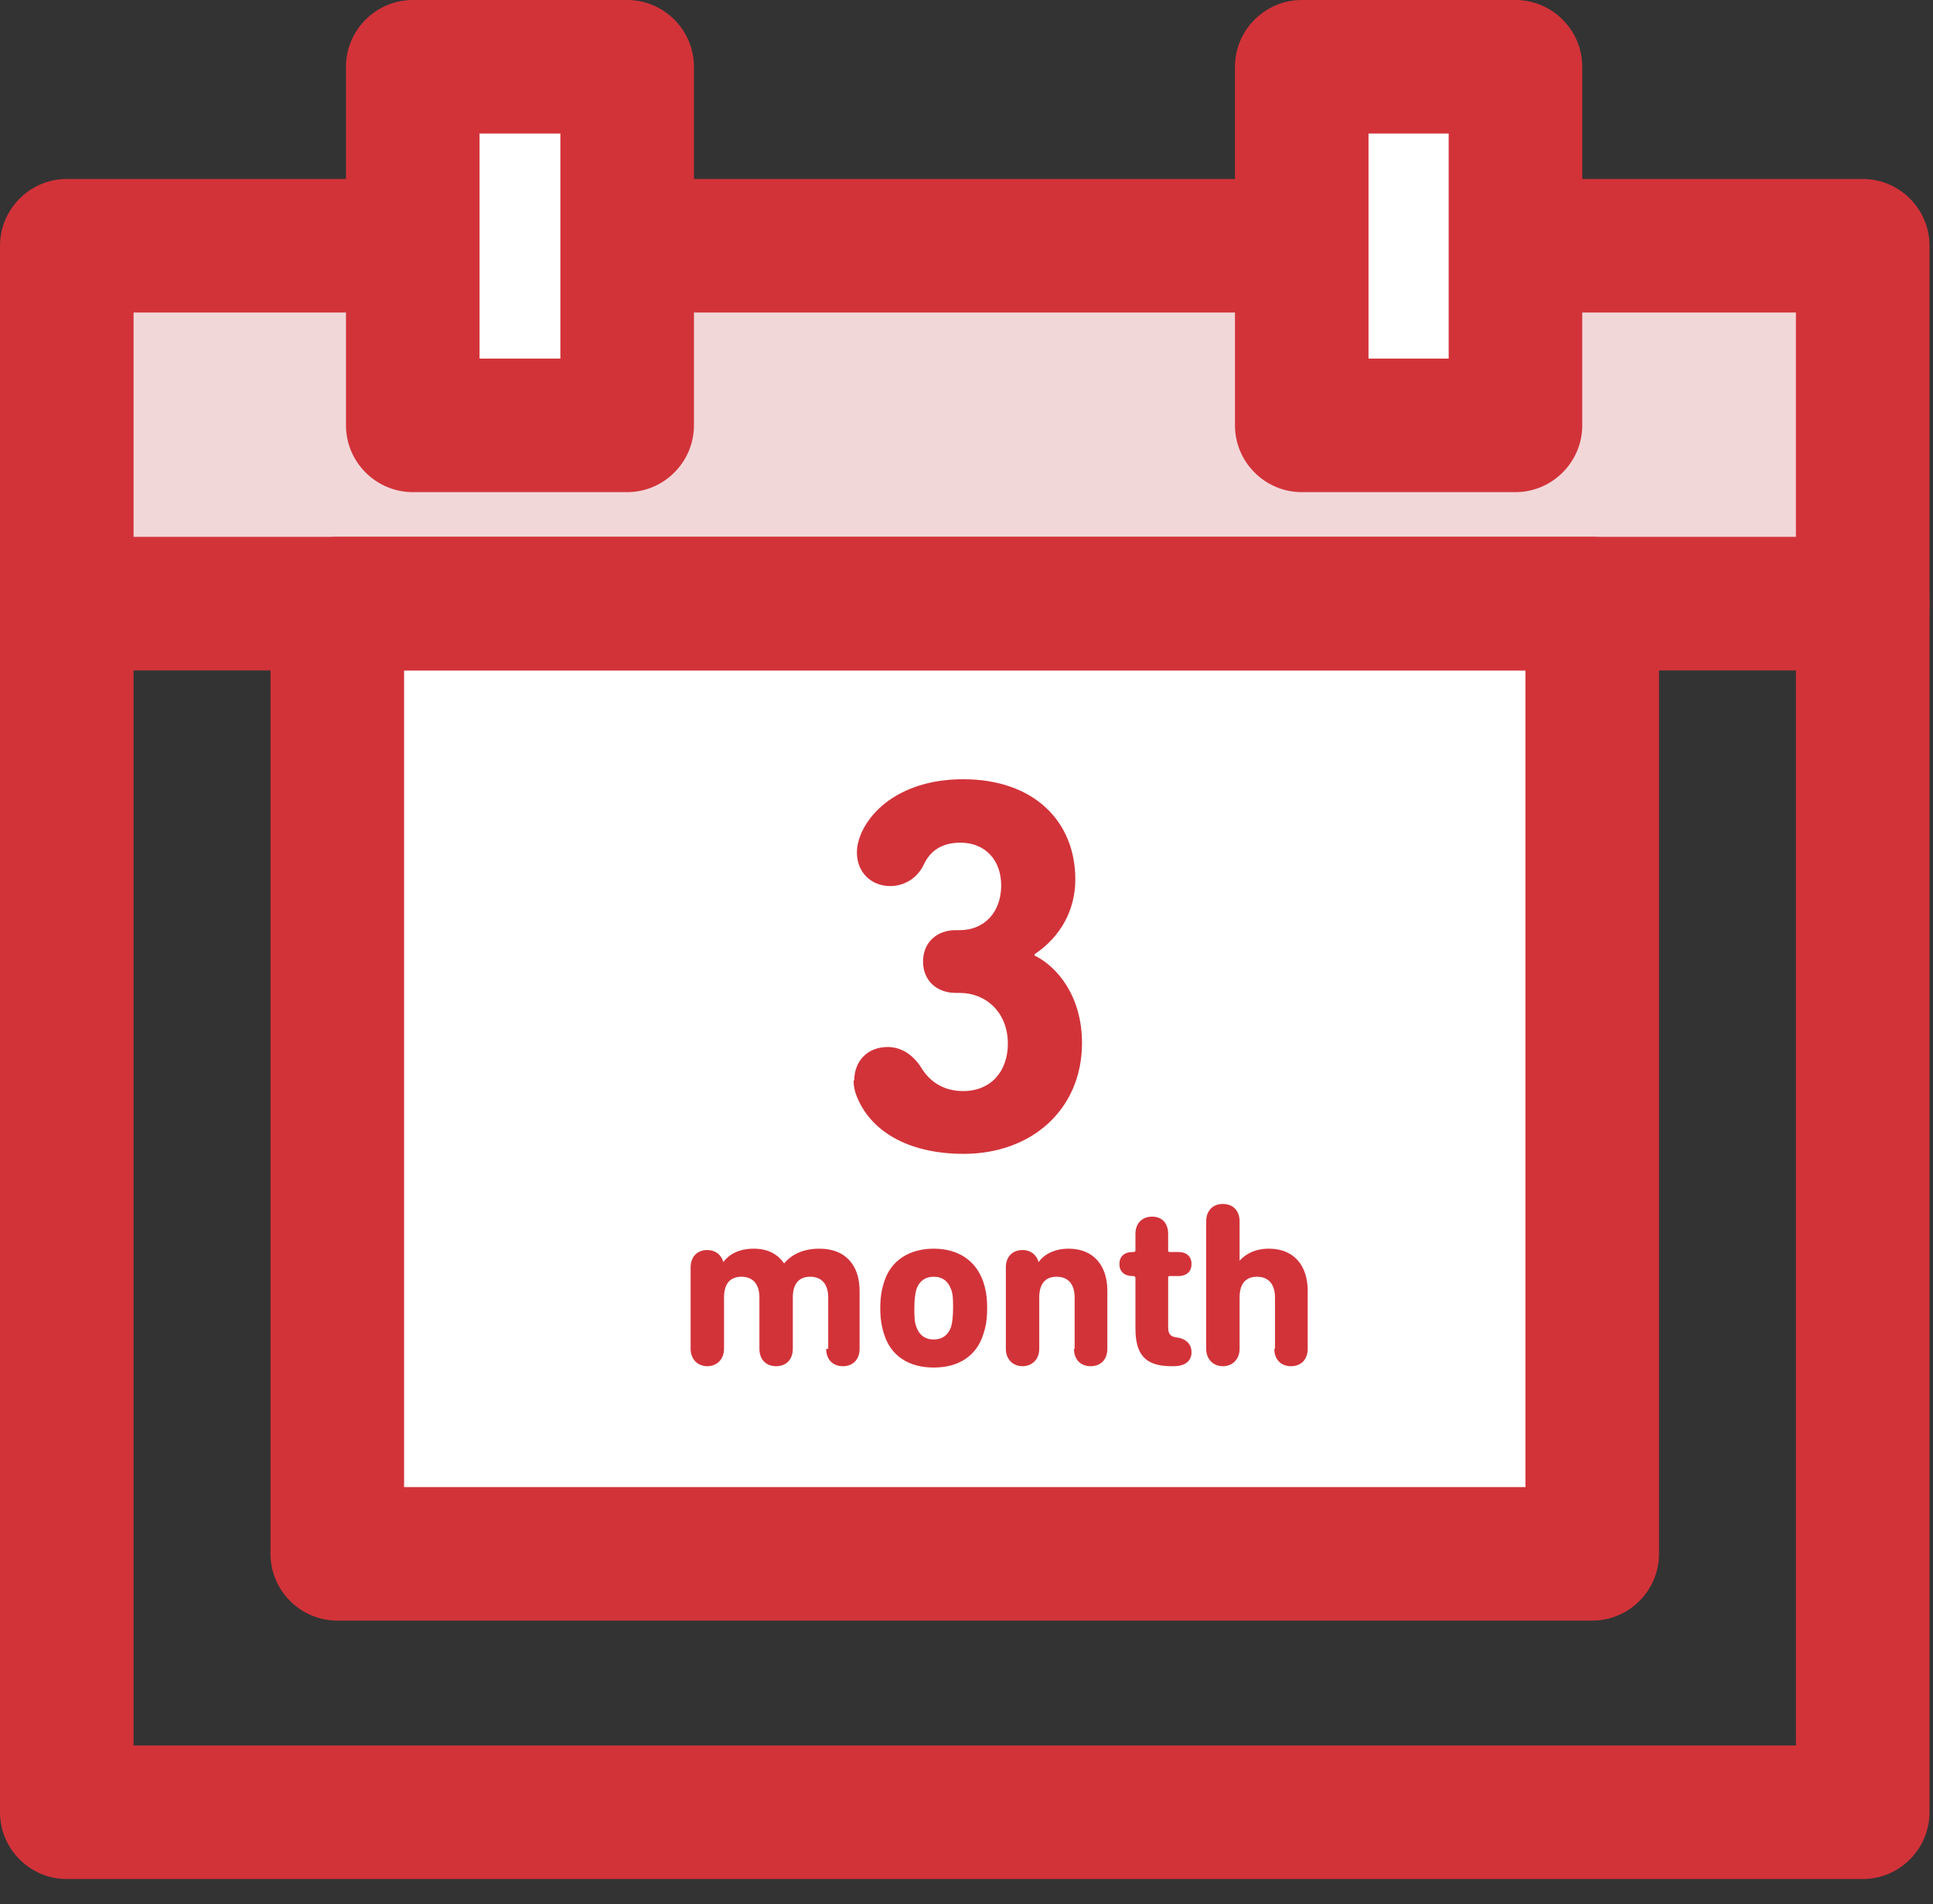
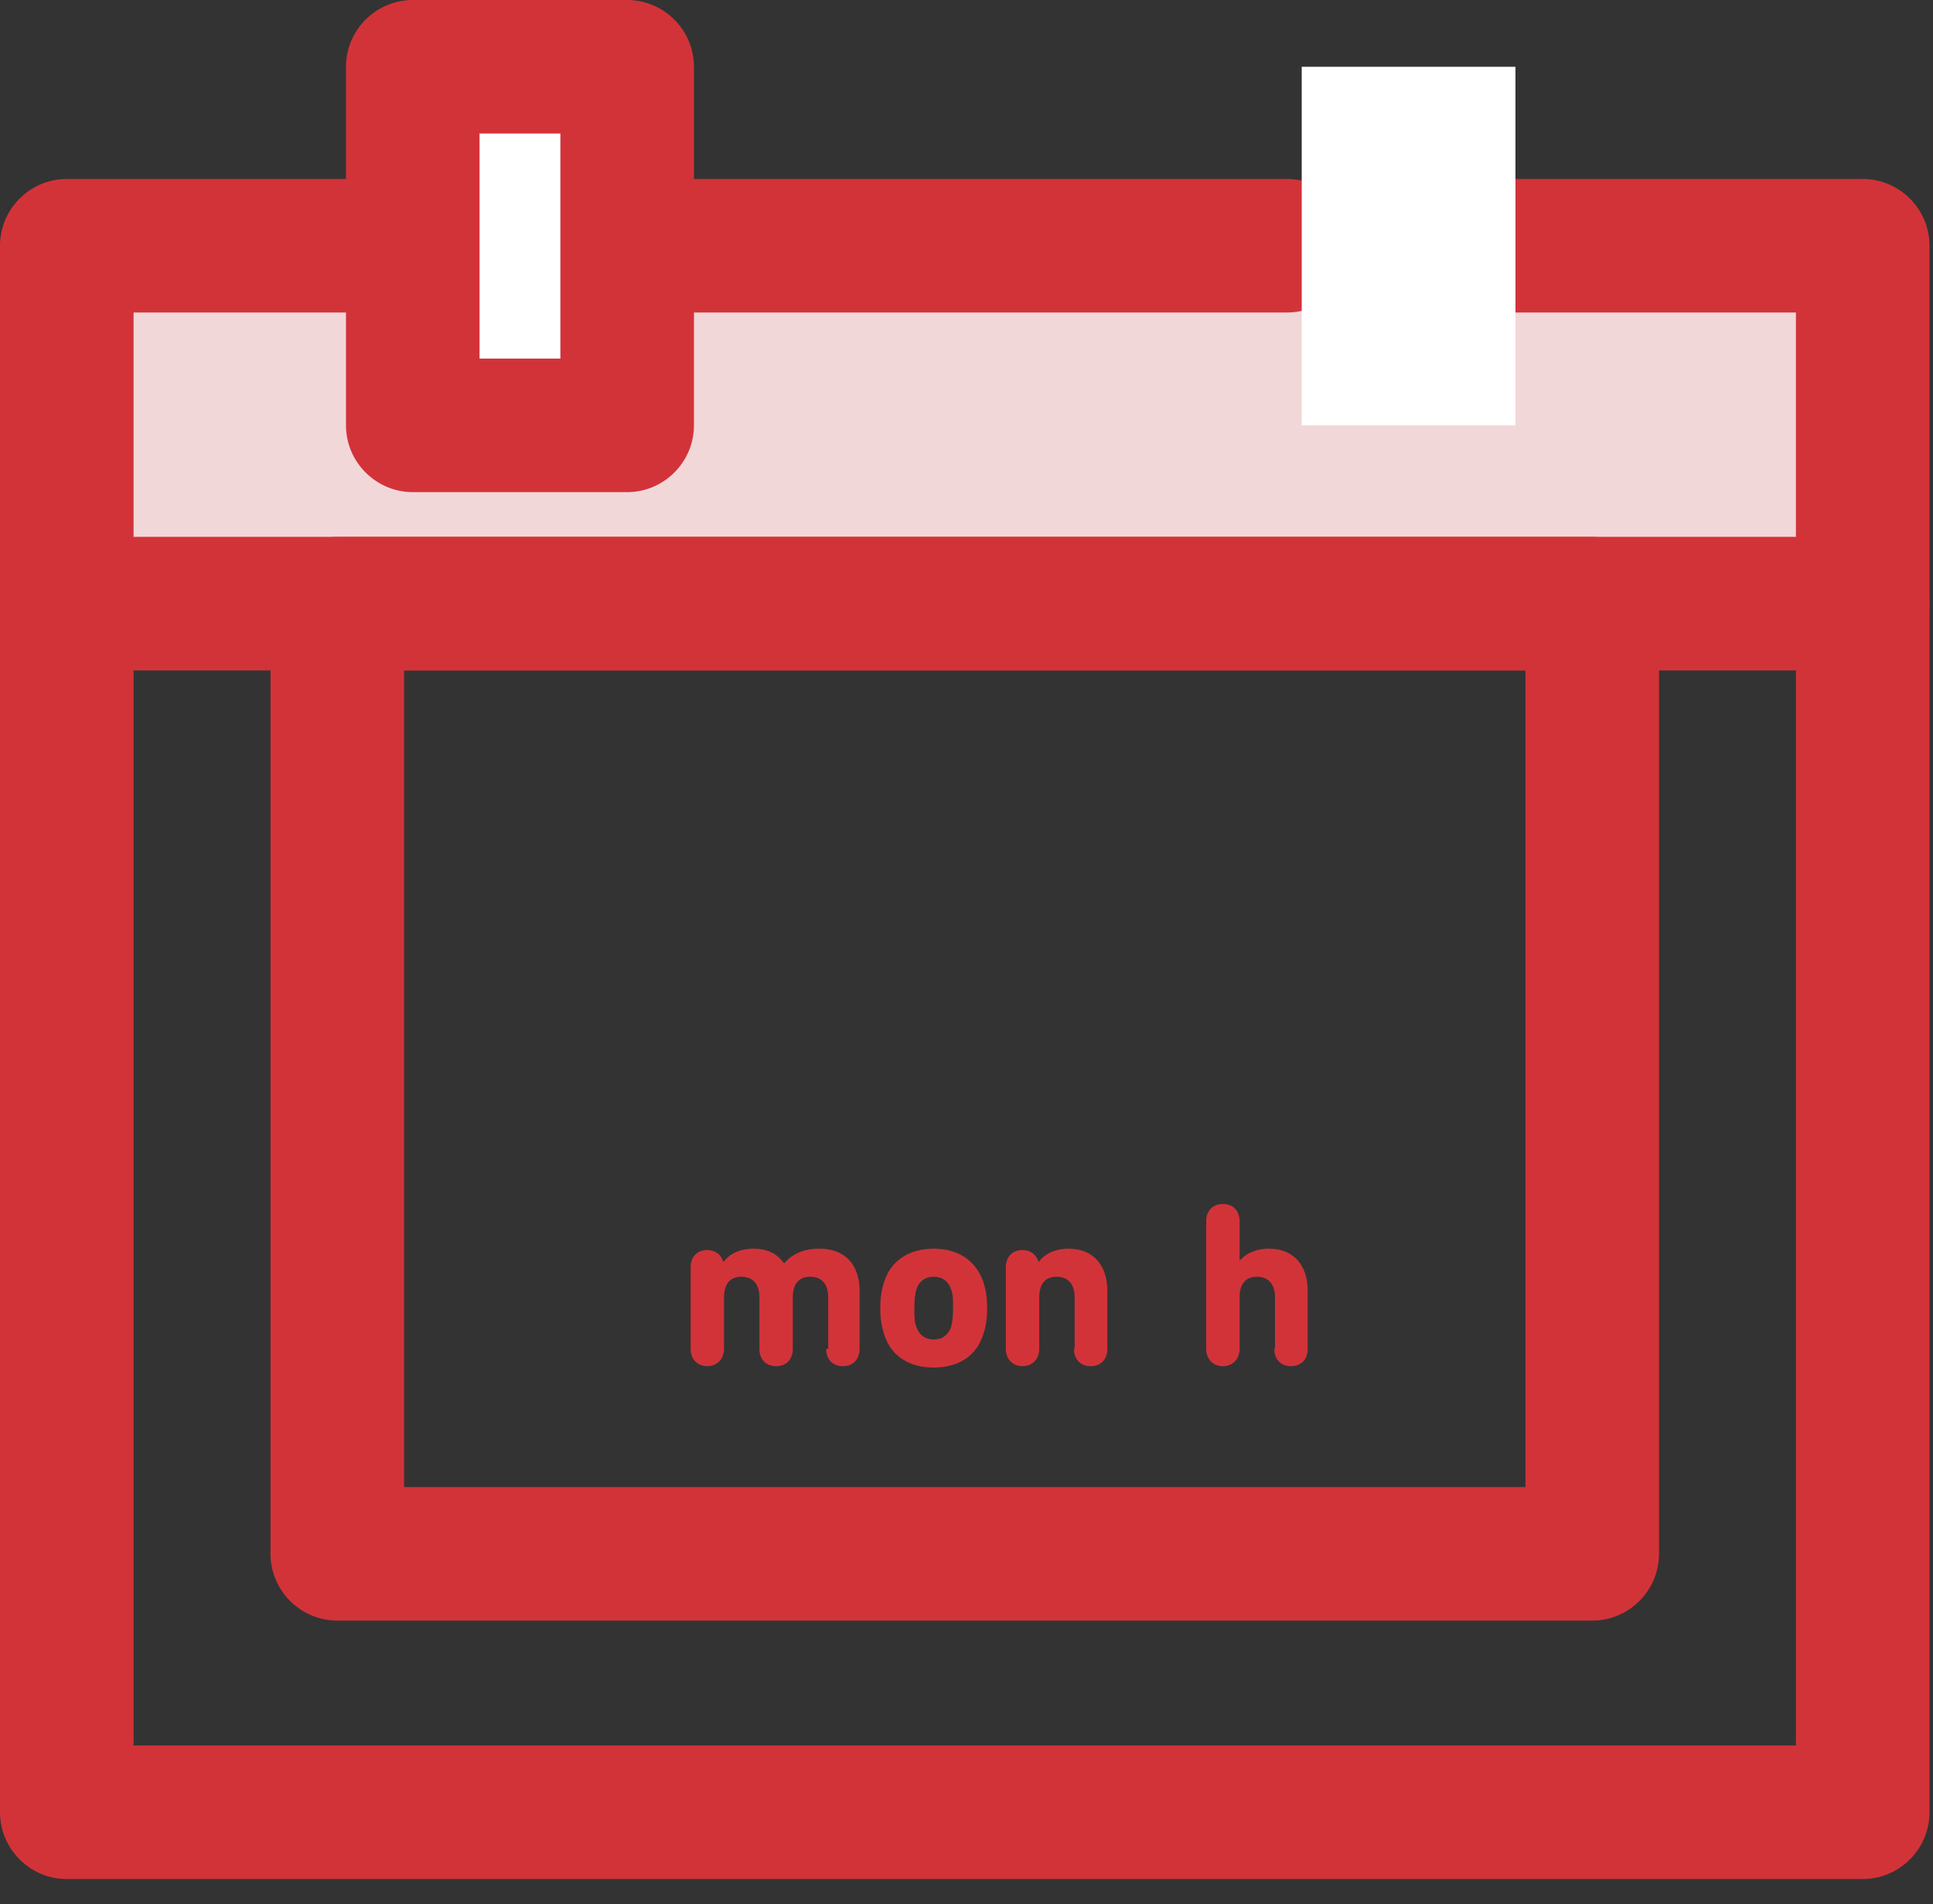
<svg xmlns="http://www.w3.org/2000/svg" width="68" height="67" viewBox="0 0 68 67" fill="none">
  <rect x="0" y="0" width="68" height="67" fill="#333333" stroke="none" />
  <path d="M64.425 8.646H1.247V20.981H64.425V8.646Z" fill="#F2D7D9" />
  <path d="M65.528 66.115H2.349C1.057 66.115 0 65.058 0 63.766V8.646C0 7.354 1.057 6.297 2.349 6.297H14.567C15.859 6.297 16.916 7.354 16.916 8.646C16.916 9.939 15.859 10.996 14.567 10.996H4.699V61.416H63.178V10.996H53.31C52.018 10.996 50.961 9.939 50.961 8.646C50.961 7.354 52.018 6.297 53.31 6.297H65.528C66.82 6.297 67.877 7.354 67.877 8.646V63.766C67.877 65.058 66.82 66.115 65.528 66.115Z" fill="#D23339" />
-   <path d="M56.013 21.24H11.866V54.673H56.013V21.24Z" fill="white" />
  <path d="M56.013 57.022H11.865C10.573 57.022 9.516 55.965 9.516 54.672V21.239C9.516 19.947 10.573 18.89 11.865 18.89H56.013C57.305 18.89 58.362 19.947 58.362 21.239V54.672C58.362 55.965 57.305 57.022 56.013 57.022ZM14.215 52.323H53.663V23.589H14.215V52.323Z" fill="#D23339" />
  <path d="M45.275 10.996H22.085C20.793 10.996 19.736 9.939 19.736 8.646C19.736 7.354 20.793 6.297 22.085 6.297H45.275C46.567 6.297 47.624 7.354 47.624 8.646C47.624 9.939 46.567 10.996 45.275 10.996Z" fill="#D23339" />
  <path d="M22.061 2.35H14.543V14.966H22.061V2.35Z" fill="white" />
  <path d="M22.063 17.316H14.521C13.229 17.316 12.171 16.259 12.171 14.966V2.349C12.171 1.057 13.229 0 14.521 0H22.063C23.355 0 24.412 1.057 24.412 2.349V14.966C24.412 16.259 23.355 17.316 22.063 17.316ZM16.87 12.617H19.713V4.699H16.87V12.617Z" fill="#D23339" />
  <path d="M53.311 2.35H45.793V14.966H53.311V2.35Z" fill="white" />
-   <path d="M53.311 17.316H45.793C44.501 17.316 43.444 16.259 43.444 14.966V2.349C43.444 1.057 44.501 0 45.793 0H53.311C54.604 0 55.661 1.057 55.661 2.349V14.966C55.661 16.259 54.604 17.316 53.311 17.316ZM48.142 12.617H50.962V4.699H48.142V12.617Z" fill="#D23339" />
  <path d="M65.528 23.589H2.349C1.057 23.589 0 22.531 0 21.239C0 19.947 1.057 18.89 2.349 18.89H65.528C66.82 18.89 67.877 19.947 67.877 21.239C67.877 22.531 66.82 23.589 65.528 23.589Z" fill="#D23339" />
-   <path d="M30.051 38.014C30.051 37.356 30.498 36.84 31.226 36.84C31.696 36.84 32.119 37.098 32.424 37.591C32.73 38.085 33.223 38.39 33.881 38.39C34.868 38.39 35.455 37.685 35.455 36.722C35.455 35.618 34.68 34.936 33.763 34.936H33.622C32.941 34.936 32.471 34.49 32.471 33.832C32.471 33.174 32.941 32.728 33.622 32.728H33.763C34.609 32.728 35.22 32.117 35.22 31.154C35.22 30.261 34.656 29.65 33.787 29.65C33.035 29.65 32.683 30.026 32.495 30.425C32.26 30.919 31.79 31.177 31.32 31.177C30.639 31.177 30.145 30.684 30.145 30.002C30.145 29.791 30.192 29.579 30.286 29.345C30.756 28.264 32.025 27.418 33.881 27.418C36.371 27.418 37.828 28.898 37.828 30.942C37.828 32.023 37.311 32.963 36.395 33.574V33.621C37.17 33.997 38.063 35.03 38.063 36.699C38.063 39.025 36.301 40.599 33.904 40.599C32.072 40.599 30.709 39.894 30.169 38.649C30.075 38.437 30.028 38.226 30.028 38.014H30.051Z" fill="#D23339" />
  <path d="M29.135 47.46V45.651C29.135 45.205 28.924 44.923 28.501 44.923C28.078 44.923 27.89 45.205 27.89 45.651V47.46C27.89 47.836 27.655 48.071 27.302 48.071C26.95 48.071 26.715 47.836 26.715 47.46V45.651C26.715 45.205 26.504 44.923 26.081 44.923C25.658 44.923 25.47 45.205 25.47 45.651V47.46C25.47 47.836 25.211 48.071 24.882 48.071C24.553 48.071 24.295 47.836 24.295 47.46V44.594C24.295 44.218 24.53 43.983 24.882 43.983C25.164 43.983 25.376 44.148 25.446 44.406C25.634 44.148 25.987 43.936 26.504 43.936C27.02 43.936 27.349 44.124 27.584 44.453C27.866 44.124 28.266 43.936 28.83 43.936C29.769 43.936 30.239 44.547 30.239 45.416V47.46C30.239 47.836 30.004 48.071 29.652 48.071C29.299 48.071 29.064 47.836 29.064 47.46H29.135Z" fill="#D23339" />
  <path d="M31.108 46.967C31.014 46.685 30.967 46.403 30.967 46.027C30.967 45.651 31.014 45.369 31.108 45.087C31.343 44.359 31.977 43.936 32.847 43.936C33.716 43.936 34.327 44.359 34.585 45.087C34.679 45.369 34.726 45.628 34.726 46.027C34.726 46.426 34.679 46.685 34.585 46.967C34.35 47.695 33.739 48.118 32.847 48.118C31.954 48.118 31.343 47.695 31.108 46.967ZM33.458 46.685C33.505 46.52 33.528 46.285 33.528 46.027C33.528 45.769 33.528 45.534 33.458 45.369C33.364 45.087 33.152 44.923 32.847 44.923C32.541 44.923 32.33 45.087 32.236 45.369C32.189 45.534 32.165 45.769 32.165 46.027C32.165 46.285 32.165 46.52 32.236 46.685C32.33 46.967 32.541 47.131 32.847 47.131C33.152 47.131 33.364 46.967 33.458 46.685Z" fill="#D23339" />
  <path d="M37.804 47.46V45.651C37.804 45.205 37.593 44.923 37.17 44.923C36.747 44.923 36.559 45.205 36.559 45.651V47.46C36.559 47.836 36.3 48.071 35.971 48.071C35.642 48.071 35.384 47.836 35.384 47.46V44.594C35.384 44.218 35.619 43.983 35.971 43.983C36.253 43.983 36.465 44.148 36.535 44.406C36.723 44.148 37.076 43.936 37.593 43.936C38.485 43.936 38.955 44.547 38.955 45.416V47.46C38.955 47.836 38.72 48.071 38.368 48.071C38.016 48.071 37.781 47.836 37.781 47.46H37.804Z" fill="#D23339" />
-   <path d="M41.211 48.071C40.272 48.071 39.943 47.648 39.943 46.731V44.946C39.943 44.946 39.919 44.899 39.872 44.899H39.849C39.543 44.899 39.379 44.734 39.379 44.476C39.379 44.217 39.543 44.053 39.849 44.053H39.872C39.872 44.053 39.943 44.053 39.943 44.006V43.419C39.943 43.043 40.178 42.808 40.53 42.808C40.883 42.808 41.094 43.043 41.094 43.419V44.006C41.094 44.006 41.094 44.053 41.141 44.053H41.446C41.752 44.053 41.916 44.217 41.916 44.476C41.916 44.734 41.752 44.899 41.446 44.899H41.141C41.141 44.899 41.094 44.899 41.094 44.946V46.708C41.094 46.943 41.188 47.037 41.399 47.06C41.752 47.107 41.916 47.319 41.916 47.577C41.916 47.859 41.728 48.071 41.282 48.071H41.211Z" fill="#D23339" />
  <path d="M44.852 47.46V45.651C44.852 45.205 44.64 44.923 44.218 44.923C43.795 44.923 43.607 45.205 43.607 45.651V47.46C43.607 47.836 43.348 48.071 43.019 48.071C42.69 48.071 42.432 47.836 42.432 47.46V42.973C42.432 42.597 42.667 42.362 43.019 42.362C43.372 42.362 43.607 42.597 43.607 42.973V44.359C43.795 44.147 44.123 43.936 44.64 43.936C45.533 43.936 46.003 44.547 46.003 45.416V47.46C46.003 47.836 45.768 48.071 45.416 48.071C45.063 48.071 44.828 47.836 44.828 47.46H44.852Z" fill="#D23339" />
</svg>